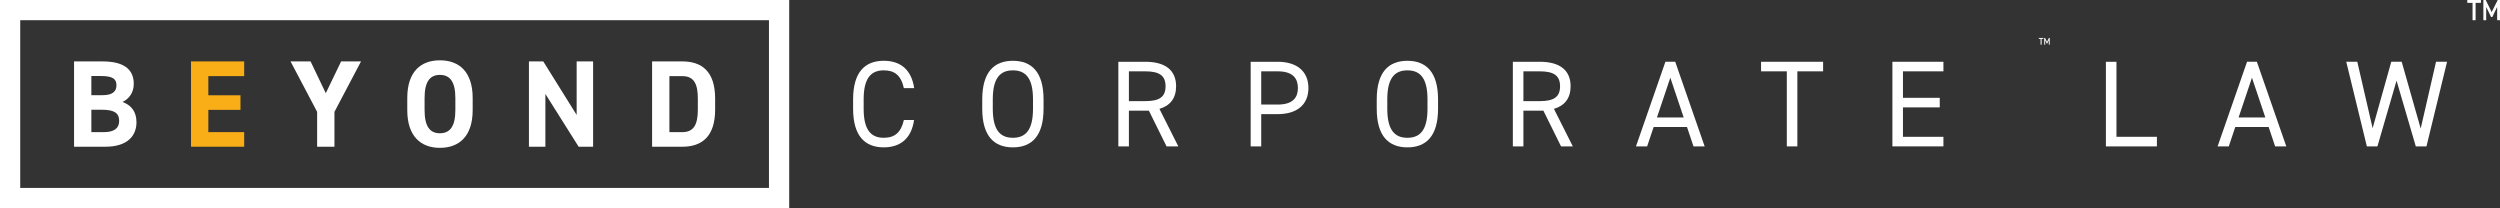
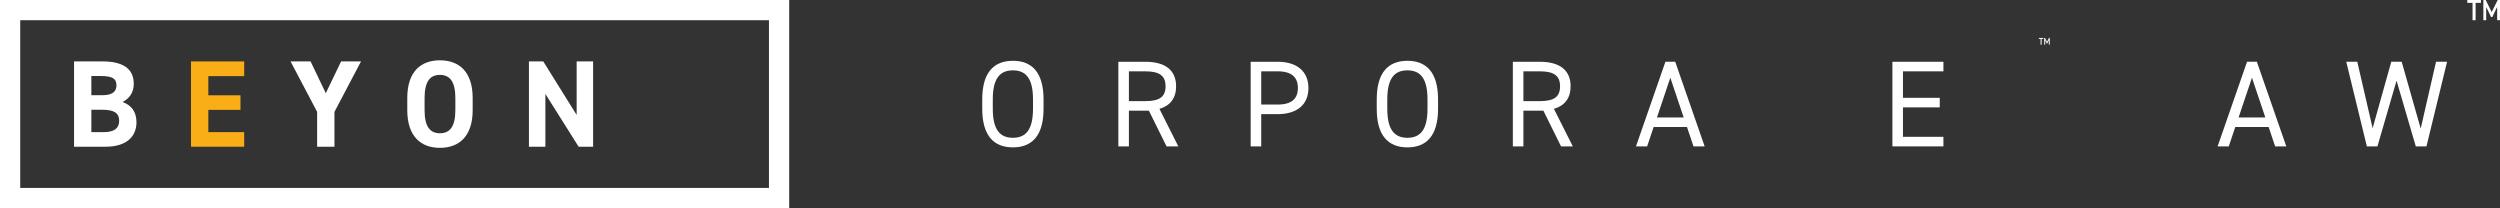
<svg xmlns="http://www.w3.org/2000/svg" id="Layer_1" viewBox="0 0 2555.89 212.8">
  <rect x="0" y="0" width="2555.89" height="212.8" fill="#333333" stroke="none" />
-   <path fill="#FFFFFF" stroke-width="0px" d="M924.08,90.1c-3.01-13.54-9.9-18.18-20.56-18.18-13.29,0-20.56,8.27-20.56,29.71v9.53c0,21.43,7.27,29.71,20.56,29.71,11.28,0,17.68-5.52,20.56-18.18h10.41c-2.75,19.44-14.54,27.96-30.97,27.96-19.18,0-31.34-11.54-31.34-39.49v-9.53c0-27.96,12.16-39.49,31.34-39.49,17.05,0,28.33,9.03,31.09,27.96h-10.53Z" />
  <path fill="#FFFFFF" stroke-width="0px" d="M1035.54,150.66c-19.18,0-31.34-11.54-31.34-39.49v-9.53c0-27.96,12.16-39.49,31.34-39.49s31.34,11.54,31.34,39.49v9.53c0,27.96-12.16,39.49-31.34,39.49ZM1014.98,111.16c0,21.43,7.27,29.71,20.56,29.71s20.56-8.28,20.56-29.71v-9.53c0-21.44-7.27-29.71-20.56-29.71s-20.56,8.27-20.56,29.71v9.53Z" />
  <path fill="#FFFFFF" stroke-width="0px" d="M1192.63,149.65l-18.05-36.48h-20.44v36.48h-10.79V63.15h27.58c19.93,0,31.47,8.27,31.47,25.07,0,12.16-6.02,19.82-17.05,23.07l19.31,38.36h-12.04ZM1170.94,103.39c14.67,0,20.68-4.51,20.68-15.17s-6.01-15.29-20.68-15.29h-16.8v30.46h16.8Z" />
  <path fill="#FFFFFF" stroke-width="0px" d="M1289.42,116.68v32.97h-10.79V63.15h27.58c19.93,0,31.47,10.03,31.47,26.83s-11.41,26.71-31.47,26.71h-16.8ZM1306.22,106.9c14.67,0,20.68-6.27,20.68-16.93s-6.01-17.05-20.68-17.05h-16.8v33.98h16.8Z" />
  <path fill="#FFFFFF" stroke-width="0px" d="M1438.86,150.66c-19.18,0-31.34-11.54-31.34-39.49v-9.53c0-27.96,12.16-39.49,31.34-39.49s31.34,11.54,31.34,39.49v9.53c0,27.96-12.16,39.49-31.34,39.49ZM1418.3,111.16c0,21.43,7.27,29.71,20.56,29.71s20.56-8.28,20.56-29.71v-9.53c0-21.44-7.27-29.71-20.56-29.71s-20.56,8.27-20.56,29.71v9.53Z" />
  <path fill="#FFFFFF" stroke-width="0px" d="M1595.95,149.65l-18.05-36.48h-20.44v36.48h-10.79V63.15h27.58c19.93,0,31.47,8.27,31.47,25.07,0,12.16-6.02,19.82-17.05,23.07l19.31,38.36h-12.04ZM1574.26,103.39c14.67,0,20.68-4.51,20.68-15.17s-6.01-15.29-20.68-15.29h-16.8v30.46h16.8Z" />
  <path fill="#FFFFFF" stroke-width="0px" d="M1672.55,149.65l30.09-86.51h10.03l30.09,86.51h-11.41l-6.64-19.81h-34.11l-6.64,19.81h-11.41ZM1693.99,120.06h27.33l-13.66-40.62-13.66,40.62Z" />
-   <path fill="#FFFFFF" stroke-width="0px" d="M1863.87,63.15v9.78h-26.33v76.73h-10.78v-76.73h-26.33v-9.78h63.44Z" />
  <path fill="#FFFFFF" stroke-width="0px" d="M1986.87,63.15v9.78h-41.37v27.08h37.61v9.77h-37.61v30.09h41.37v9.78h-52.16V63.15h52.16Z" />
-   <path fill="#FFFFFF" stroke-width="0px" d="M2163.77,139.87h41.37v9.78h-52.16V63.15h10.79v76.73Z" />
  <path fill="#FFFFFF" stroke-width="0px" d="M2267.19,149.65l30.09-86.51h10.03l30.09,86.51h-11.41l-6.64-19.81h-34.11l-6.64,19.81h-11.41ZM2288.63,120.06h27.33l-13.66-40.62-13.66,40.62Z" />
  <path fill="#FFFFFF" stroke-width="0px" d="M2430.56,149.65h-10.79l-21.06-86.51h11.28l15.68,67.95,19.06-67.95h10.65l19.43,68.33,15.68-68.33h11.28l-21.06,86.51h-10.91l-19.68-67.2-19.55,67.2Z" />
  <path fill="#FFFFFF" stroke-width="0px" d="M104.9,62.79c20.6,0,31.85,7.33,31.85,22.88,0,8.97-4.55,15.17-11.5,18.58,8.97,3.29,14.28,9.86,14.28,20.73,0,13.52-8.85,25.03-31.85,25.03h-31.97V62.79h29.19ZM93.4,97.3h11.75c9.73,0,13.9-3.79,13.9-9.98s-3.04-9.6-15.8-9.6h-9.86v19.59ZM93.4,135.09h12.76c10.62,0,15.67-4.04,15.67-11.5,0-8.22-5.43-11.38-17.31-11.38h-11.12v22.88Z" />
  <path fill="#f9ae17" stroke-width="0px" d="M249.64,62.79v15.04h-36.65v19.59h32.86v14.91h-32.86v22.75h36.65v14.92h-54.35V62.79h54.35Z" />
  <path fill="#FFFFFF" stroke-width="0px" d="M317.53,62.79l15.54,32.48,15.67-32.48h20.35l-27.17,51.57v35.64h-17.7v-35.64l-27.17-51.57h20.48Z" />
  <path fill="#FFFFFF" stroke-width="0px" d="M449.75,151.14c-19.59,0-33.37-11.88-33.37-38.55v-12.38c0-26.92,13.78-38.55,33.37-38.55s33.49,11.63,33.49,38.55v12.38c0,26.67-13.78,38.55-33.49,38.55ZM434.07,112.59c0,16.68,5.43,23.64,15.67,23.64s15.8-6.95,15.8-23.64v-12.38c0-16.68-5.56-23.64-15.8-23.64s-15.67,6.95-15.67,23.64v12.38Z" />
  <path fill="#FFFFFF" stroke-width="0px" d="M606.36,62.79v87.21h-14.79l-34-53.97v53.97h-16.81V62.79h14.66l34.12,54.73v-54.73h16.81Z" />
-   <path fill="#FFFFFF" stroke-width="0px" d="M666.67,150V62.79h30.96c19.72,0,33.49,10.11,33.49,37.92v11.38c0,27.68-13.78,37.92-33.49,37.92h-30.96ZM713.44,112.09v-11.38c0-15.04-4.05-22.88-15.8-22.88h-13.27v57.25h13.27c11.75,0,15.8-7.96,15.8-23Z" />
  <path fill="#FFFFFF" stroke-width="0px" d="M786.15,20.68v171.43H20.68V20.68h765.47M806.84,0H0v212.8h806.84V0h0Z" />
  <path fill="#FFFFFF" stroke-width="0px" d="M2522.44,0h13.95v2.95h-5.45v17.72h-3.11V2.95h-5.39V0ZM2547.38,12.34L2553.55,0h2.33v20.67h-2.89V7.5h-.22l-4.72,9.89h-1.33l-4.72-9.89h-.22v13.17h-2.89V0h2.39l6.11,12.34Z" />
  <path fill="#FFFFFF" stroke-width="0px" d="M2084.41,38.75h4.65v.98h-1.82v5.91h-1.04v-5.91h-1.8v-.98ZM2092.73,42.86l2.06-4.11h.78v6.89h-.96v-4.39h-.07l-1.57,3.3h-.44l-1.57-3.3h-.07v4.39h-.96v-6.89h.8l2.04,4.11Z" />
</svg>